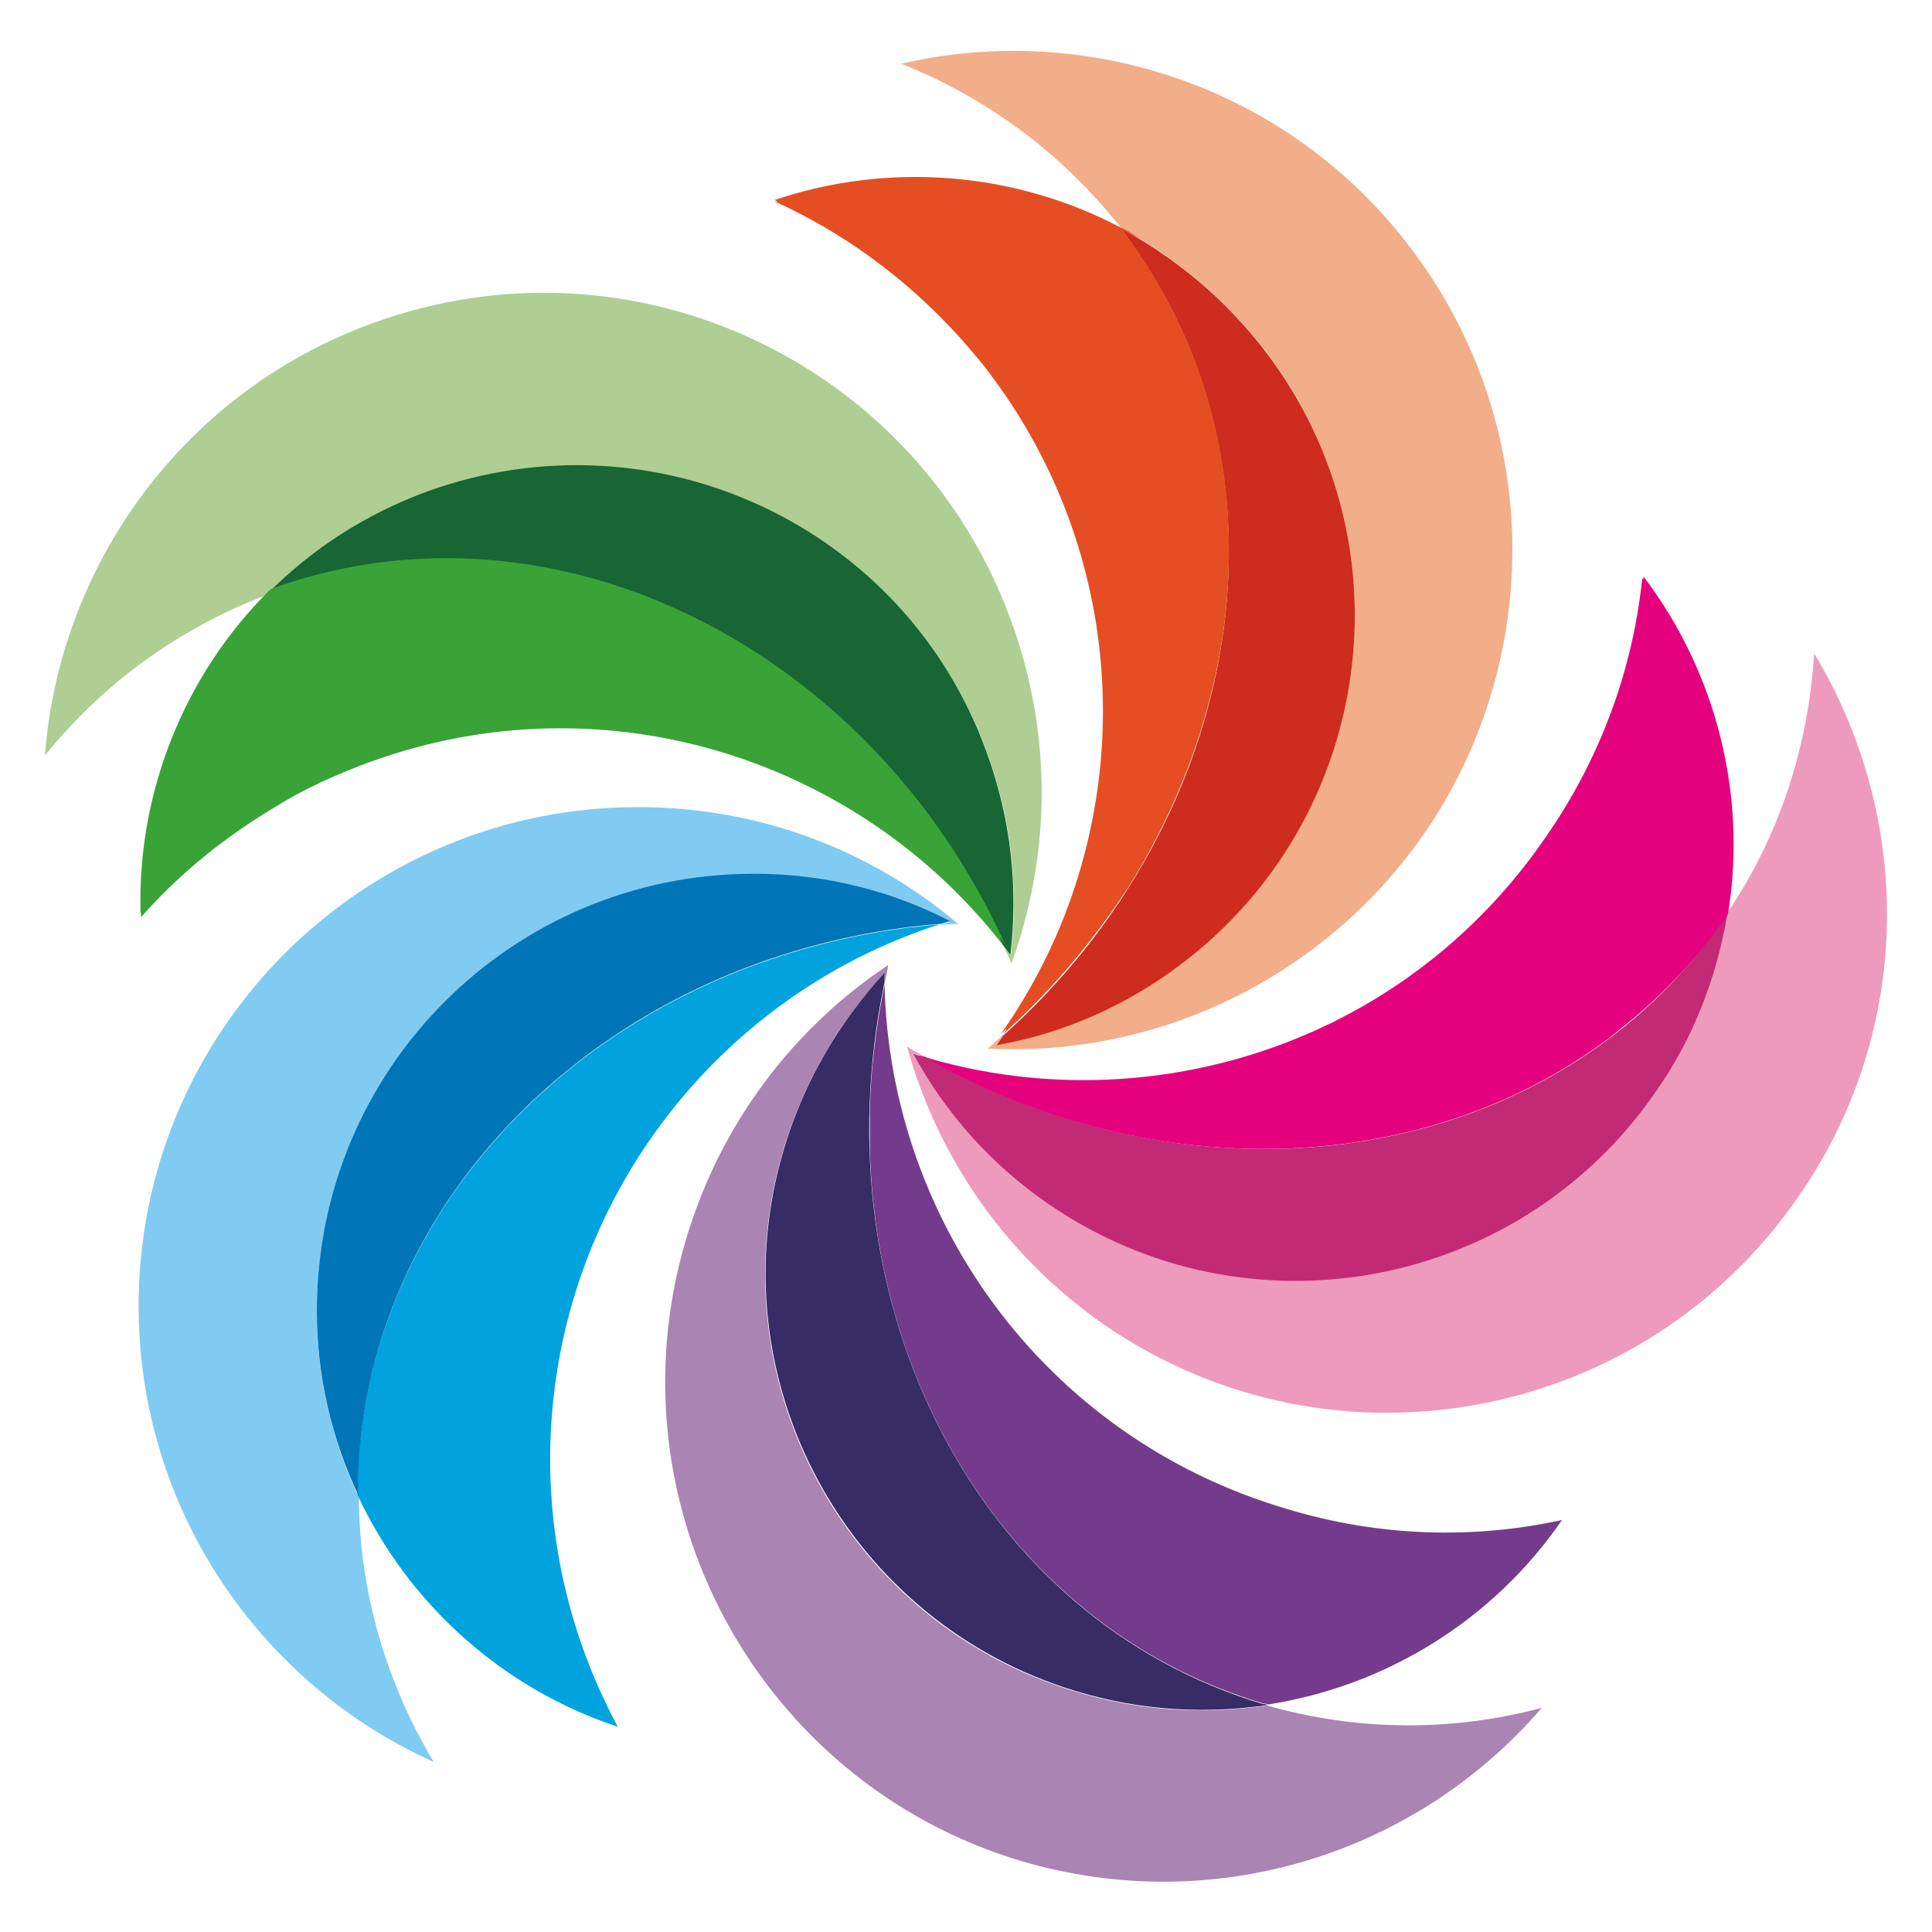
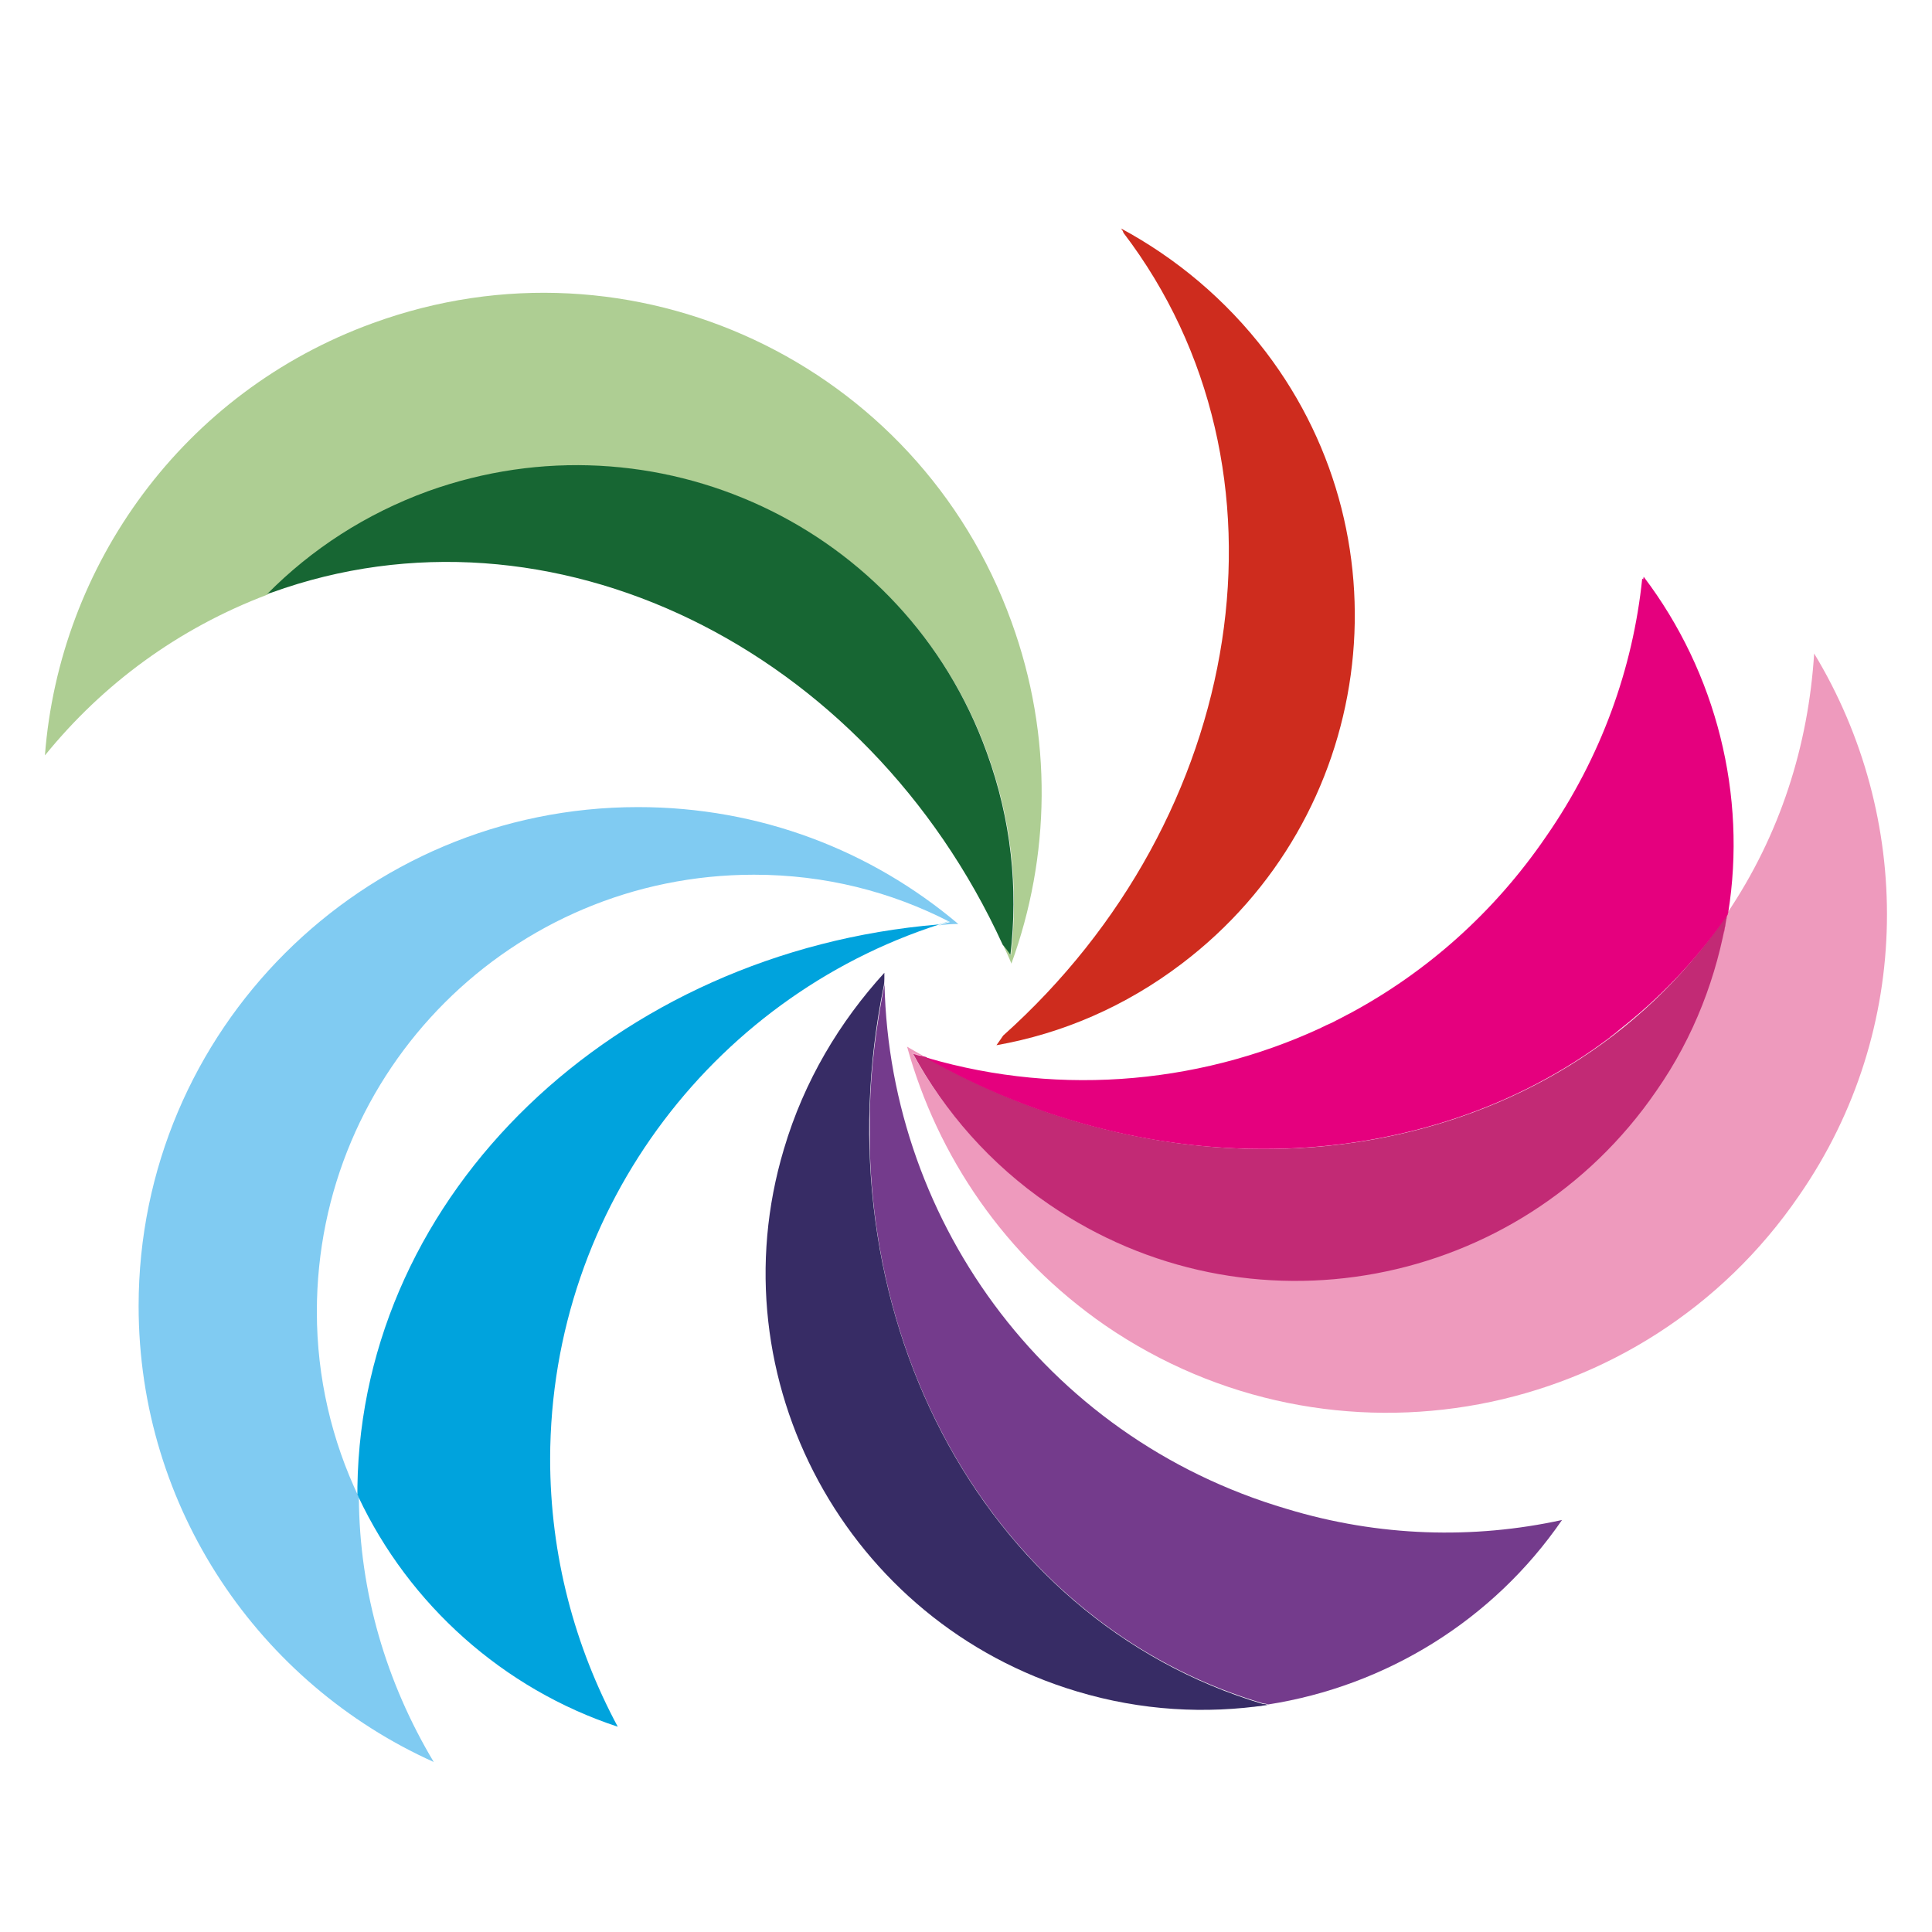
<svg xmlns="http://www.w3.org/2000/svg" version="1.1" id="Capa_1" x="0px" y="0px" viewBox="0 0 400 400" style="enable-background:new 0 0 400 400;" xml:space="preserve">
  <style type="text/css">
	.st0{fill-rule:evenodd;clip-rule:evenodd;fill:#80CBF2;}
	.st1{fill-rule:evenodd;clip-rule:evenodd;fill:#00A3DD;}
	.st2{fill-rule:evenodd;clip-rule:evenodd;fill:#0075B8;}
	.st3{fill-rule:evenodd;clip-rule:evenodd;fill:#AA84B3;}
	.st4{fill-rule:evenodd;clip-rule:evenodd;fill:#743B8C;}
	.st5{fill-rule:evenodd;clip-rule:evenodd;fill:#372C65;}
	.st6{fill-rule:evenodd;clip-rule:evenodd;fill:#EE9ABD;}
	.st7{fill-rule:evenodd;clip-rule:evenodd;fill:#C22A75;}
	.st8{fill-rule:evenodd;clip-rule:evenodd;fill:#F1AE88;}
	.st9{fill-rule:evenodd;clip-rule:evenodd;fill:#CE2C1E;}
	.st10{fill-rule:evenodd;clip-rule:evenodd;fill:#AECE93;}
	.st11{fill-rule:evenodd;clip-rule:evenodd;fill:#176633;}
	.st12{fill-rule:evenodd;clip-rule:evenodd;fill:#39A338;}
	.st13{fill-rule:evenodd;clip-rule:evenodd;fill:#E54E23;}
	.st14{fill-rule:evenodd;clip-rule:evenodd;fill:#E5007E;}
	.wheel{
		-webkit-animation: 4s rotate linear infinite;
    animation: 4s rotate linear infinite;
    -webkit-transform-origin: 50% 50%;
    transform-origin: 50% 50%;
  } 



@keyframes rotate {from {transform: rotate(0deg);}
    to {transform: rotate(360deg);}}
@-webkit-keyframes rotate {from {-webkit-transform: rotate(0deg);}
  to {-webkit-transform: rotate(360deg);}}
</style>
  <g class="wheel">
    <path class="st0" d="M198.4,191.3c-18-15.2-41-24.2-66.3-24.2c-57,0-103.4,46.2-103.4,103.3c0,42,25.1,78.2,61.1,94.4   c-9.8-16.4-15.4-35.1-15.5-54.8c-5.6-11.7-8.7-24.8-8.7-38.4c0-50.1,40.5-90.5,90.5-90.5c14.7,0,28.4,3.5,40.6,9.8   c-0.9,0.2-1.6,0.5-2.4,0.7C195.6,191.4,197,191.3,198.4,191.3z" />
    <g>
      <path class="st1" d="M196.7,190.7c-0.9,0.2-1.6,0.5-2.4,0.7C127.4,197,74.9,246.9,74,307.8v1.7c0,0,0.2,0.2,0.2,0.4    c10.5,22.3,30,39.8,53.7,47.6c-8.9-16.6-14-35.4-14-55.5C114,249.5,148.9,205,196.7,190.7L196.7,190.7L196.7,190.7z M74,307.8    c0,0.3,0,0.7,0,1.2c0,0.2,0,0.3,0,0.5V307.8L74,307.8z" />
    </g>
-     <path class="st2" d="M196.7,190.7c-12.2-6.3-26-9.8-40.6-9.8c-50.1,0-90.5,40.5-90.5,90.5c0,13.6,3.1,26.7,8.7,38.4   c0-0.4-0.2-0.5-0.2-0.9c0-61.4,52.9-112,120.2-117.6C195.1,191.3,195.8,190.9,196.7,190.7z" />
-     <path class="st3" d="M183.9,199.8c-19.4,12.9-34.7,32.6-41.9,56.9c-16.2,54.8,15,112.3,69.4,128.6c40.3,11.9,82-1.7,107.8-31.7   c-18.5,4.9-37.9,4.9-56.9-0.5c-12.7,1.9-26.2,1.2-39.4-2.8c-47.6-14.1-75-64.5-60.7-112.3c4.2-14.1,11.5-26.3,20.8-36.5   c0,0.9,0,1.7,0,2.6C183.4,202.6,183.7,201.2,183.9,199.8z" />
    <g>
      <path class="st4" d="M183.1,201.4c0,0.9,0,1.7,0,2.6c-1.7,8.5-2.8,17.1-3,25.6v8.7c1.6,53.2,32.8,100,81.5,114.4    c0.2,0,0.5,0,0.9,0.2c24.4-3.8,46.6-17.4,60.9-38.2c-18.3,4-37.9,3.5-57-2.3C215.8,297.5,183.2,251.4,183.1,201.4L183.1,201.4    L183.1,201.4z M262.4,353c-1.4,0.2-3,0.3-4.4,0.5C259.5,353.3,260.9,353.1,262.4,353L262.4,353z" />
    </g>
    <path class="st5" d="M183.1,201.4c-9.2,10.1-16.6,22.3-20.8,36.5C148,285.6,175.4,336,223,350.2c13.3,4,26.7,4.7,39.4,2.8   c-0.3-0.2-0.5-0.2-0.9-0.2c-59-17.6-92.1-82.5-78.5-148.8C183.1,203.1,183.1,202.3,183.1,201.4z" />
    <path class="st6" d="M187.8,216.7c6.3,22.7,20.2,43.3,41,57.7c47.1,32.3,111.5,20.2,143.7-26.9c23.9-34.5,23.5-78.5,3.1-112.2   c-1.2,19-7,37.5-18.1,53.9c-2.1,12.7-6.8,25.3-14.7,36.6c-28.3,41.2-84.6,51.6-125.8,23.4c-12-8.4-21.6-19.2-28.1-31.2   c0.7,0.3,1.6,0.5,2.4,0.7C190.2,218.1,189,217.4,187.8,216.7z" />
    <path class="st7" d="M189,218.1c6.5,12,16,22.9,28.1,31.2c41.2,28.3,97.5,17.8,125.8-23.4c7.9-11.3,12.6-23.9,14.7-36.6   c-0.2,0.2-0.4,0.5-0.5,0.7c-34.7,50.8-106.8,62.5-165.5,28.8C190.6,218.6,189.7,218.5,189,218.1z" />
-     <path class="st8" d="M204.5,217.1c23.5,1.2,47.4-5.6,67.7-20.9c45.5-34.4,54.4-99.3,19.9-144.8c-25.3-33.5-67.2-47.1-105.5-38.2   c17.6,7,33.3,18.5,45.5,34c11.3,6.1,21.6,14.7,30,25.6c30.2,39.8,22.3,96.5-17.4,126.6c-11.7,8.9-24.8,14.5-38.4,16.9   c0.5-0.7,1-1.4,1.4-2.1C206.6,215.2,205.6,216.2,204.5,217.1z" />
    <path class="st9" d="M206.3,216.4c13.6-2.4,26.7-8,38.4-16.9c39.8-30.2,47.6-86.9,17.4-126.6c-8.4-11-18.7-19.5-30-25.6   c0.2,0.3,0.4,0.5,0.5,0.9c37.2,48.8,25.5,121.1-24.9,166.2C207.3,215,206.8,215.7,206.3,216.4z" />
    <path class="st10" d="M209.4,199.5c8-22,8.7-46.9,0-70.8C190,75.1,130.9,47.3,77.2,66.9c-39.4,14.3-64.9,50.2-67.9,89.5   c12-14.8,27.6-26.3,46.1-33.3c9.2-9.2,20.4-16.6,33.3-21.3c46.9-16.9,98.7,7.2,115.7,54.1c5.1,14,6.5,28.1,4.9,41.9   c-0.5-0.7-1-1.4-1.6-2.1C208.2,196.8,208.9,198.2,209.4,199.5z" />
    <path class="st11" d="M209.2,197.7c1.6-13.8,0.2-27.9-4.9-41.9c-16.9-46.9-68.7-71-115.7-54.1c-12.9,4.7-24.1,12-33.3,21.3   c0.4-0.2,0.7-0.2,0.9-0.3c57.7-20.9,123.2,11.3,151.4,72.9C208.2,196.3,208.7,197,209.2,197.7z" />
-     <path class="st12" d="M206.7,193.7c0.9,1.1,1.7,2.2,2.6,3.3c-0.5-0.8-1-1.3-1.5-2.1c-27.9-60.9-92.7-93.4-150.2-73.5   c-0.2,0.1-0.4,0.1-0.6,0.2l0.2-0.2c-0.1,0.1-0.1,0.1-0.2,0.2c-0.2,0.1-0.3,0.1-0.5,0.2c-0.2,0.1-0.3,0.1-0.5,0.2   c0,0-0.1,0.2-0.3,0.3C38.2,139.7,28.4,164,29.1,189c0,0,0.1-0.1,0.1-0.1v1C37,181,46.5,173.3,57.1,167c5.9-3.7,12.4-6.6,19.4-9.2   c49.4-18,102.9-0.2,132.7,39.9c-0.5-0.7-1-1.4-1.6-2.1C207.4,195,207,194.4,206.7,193.7z" />
-     <path class="st13" d="M207.2,215c0.2-0.3,0.4-0.6,0.6-0.9c-0.1,0.1-0.1,0.1-0.2,0.2C207.5,214.5,207.4,214.7,207.2,215z M240,59.2   c-0.4-0.7-0.8-1.3-1.2-2c-0.2-0.3-0.4-0.6-0.6-1c-1.5-2.5-3.2-5-4.9-7.4c-0.2-0.3-0.4-0.6-0.7-1c-0.1-0.1-0.1-0.2-0.2-0.3   c0.5,0.3,1,0.6,1.6,0.8c0.5,0.3,1.2,0.7,1.9,1c-0.7-0.4-1.4-0.9-1.9-1.2c-0.7-0.4-1.4-0.7-1.9-1v0.1c0,0-0.1,0-0.1-0.1   c-21.8-11.5-47.9-13.7-71.6-5.7c0.2,0.1,0.3,0.2,0.5,0.3c-0.1,0-0.2,0.1-0.3,0.1c15.8,7.2,30.2,18.2,42,32.6c0.8,1,1.6,1.9,2.3,2.9   c31.6,41.9,30.6,98.4,1,138.6c0.6-0.7,0.9-1.4,1.5-2c0.3-0.3,0.7-0.6,1-0.9c-0.2,0.3-0.4,0.7-0.6,1c10.4-9.4,19-19.8,26.2-30.9   c12.7-20.6,19.9-43.6,20.4-66.3v-5.8C254,93,249.3,75.2,240,59.2z" />
    <path class="st14" d="M191,218.7c-0.7-0.2-1.3-0.4-2-0.6C189.6,218.4,190.3,218.6,191,218.7z M340.3,119.4c0,0.2-0.1,0.4-0.1,0.6   c0-0.1-0.1-0.1-0.2-0.2c-1.9,18.5-8.5,37-19.9,53.4c-10.8,15.8-24.8,28.1-40.6,36.6c-0.2,0.1-0.4,0.2-0.6,0.3   c-0.7,0.4-1.5,0.8-2.3,1.2c-0.7,0.4-1.4,0.7-2.1,1c-0.3,0.2-0.7,0.3-1,0.5c-26.1,12.1-56.3,14.3-84.2,5.4c0.7,0.3,1.3,0.4,2,0.7   c-0.1,0-0.2-0.1-0.4-0.1c0.2,0.1,0.4,0.1,0.6,0.2c0,0-0.1,0-0.1-0.1c0.1,0,0.2,0.1,0.3,0.1c0,0,0,0,0,0c-0.1,0-0.2,0-0.2-0.1   c47.5,27.1,103.7,24.7,141.8-4.1c0,0,0.1,0,0.1-0.1c0.7-0.5,1.3-1,2-1.6c8-6.3,15.2-13.7,21.3-22.3c0.2-0.3,0.4-0.6,0.7-1   c0,0,0-0.1,0.1-0.1c-0.1,0.6-0.1,1.1-0.3,1.7c-0.2,0.9-0.3,1.6-0.3,2.3c0-0.7,0.2-1.4,0.3-2.1c0.1-0.6,0.3-1.3,0.3-1.9   c0.1-0.1,0.1-0.2,0.2-0.3c0,0,0-0.2,0.1-0.4C361.7,164.7,355.4,139.3,340.3,119.4z" />
  </g>
</svg>